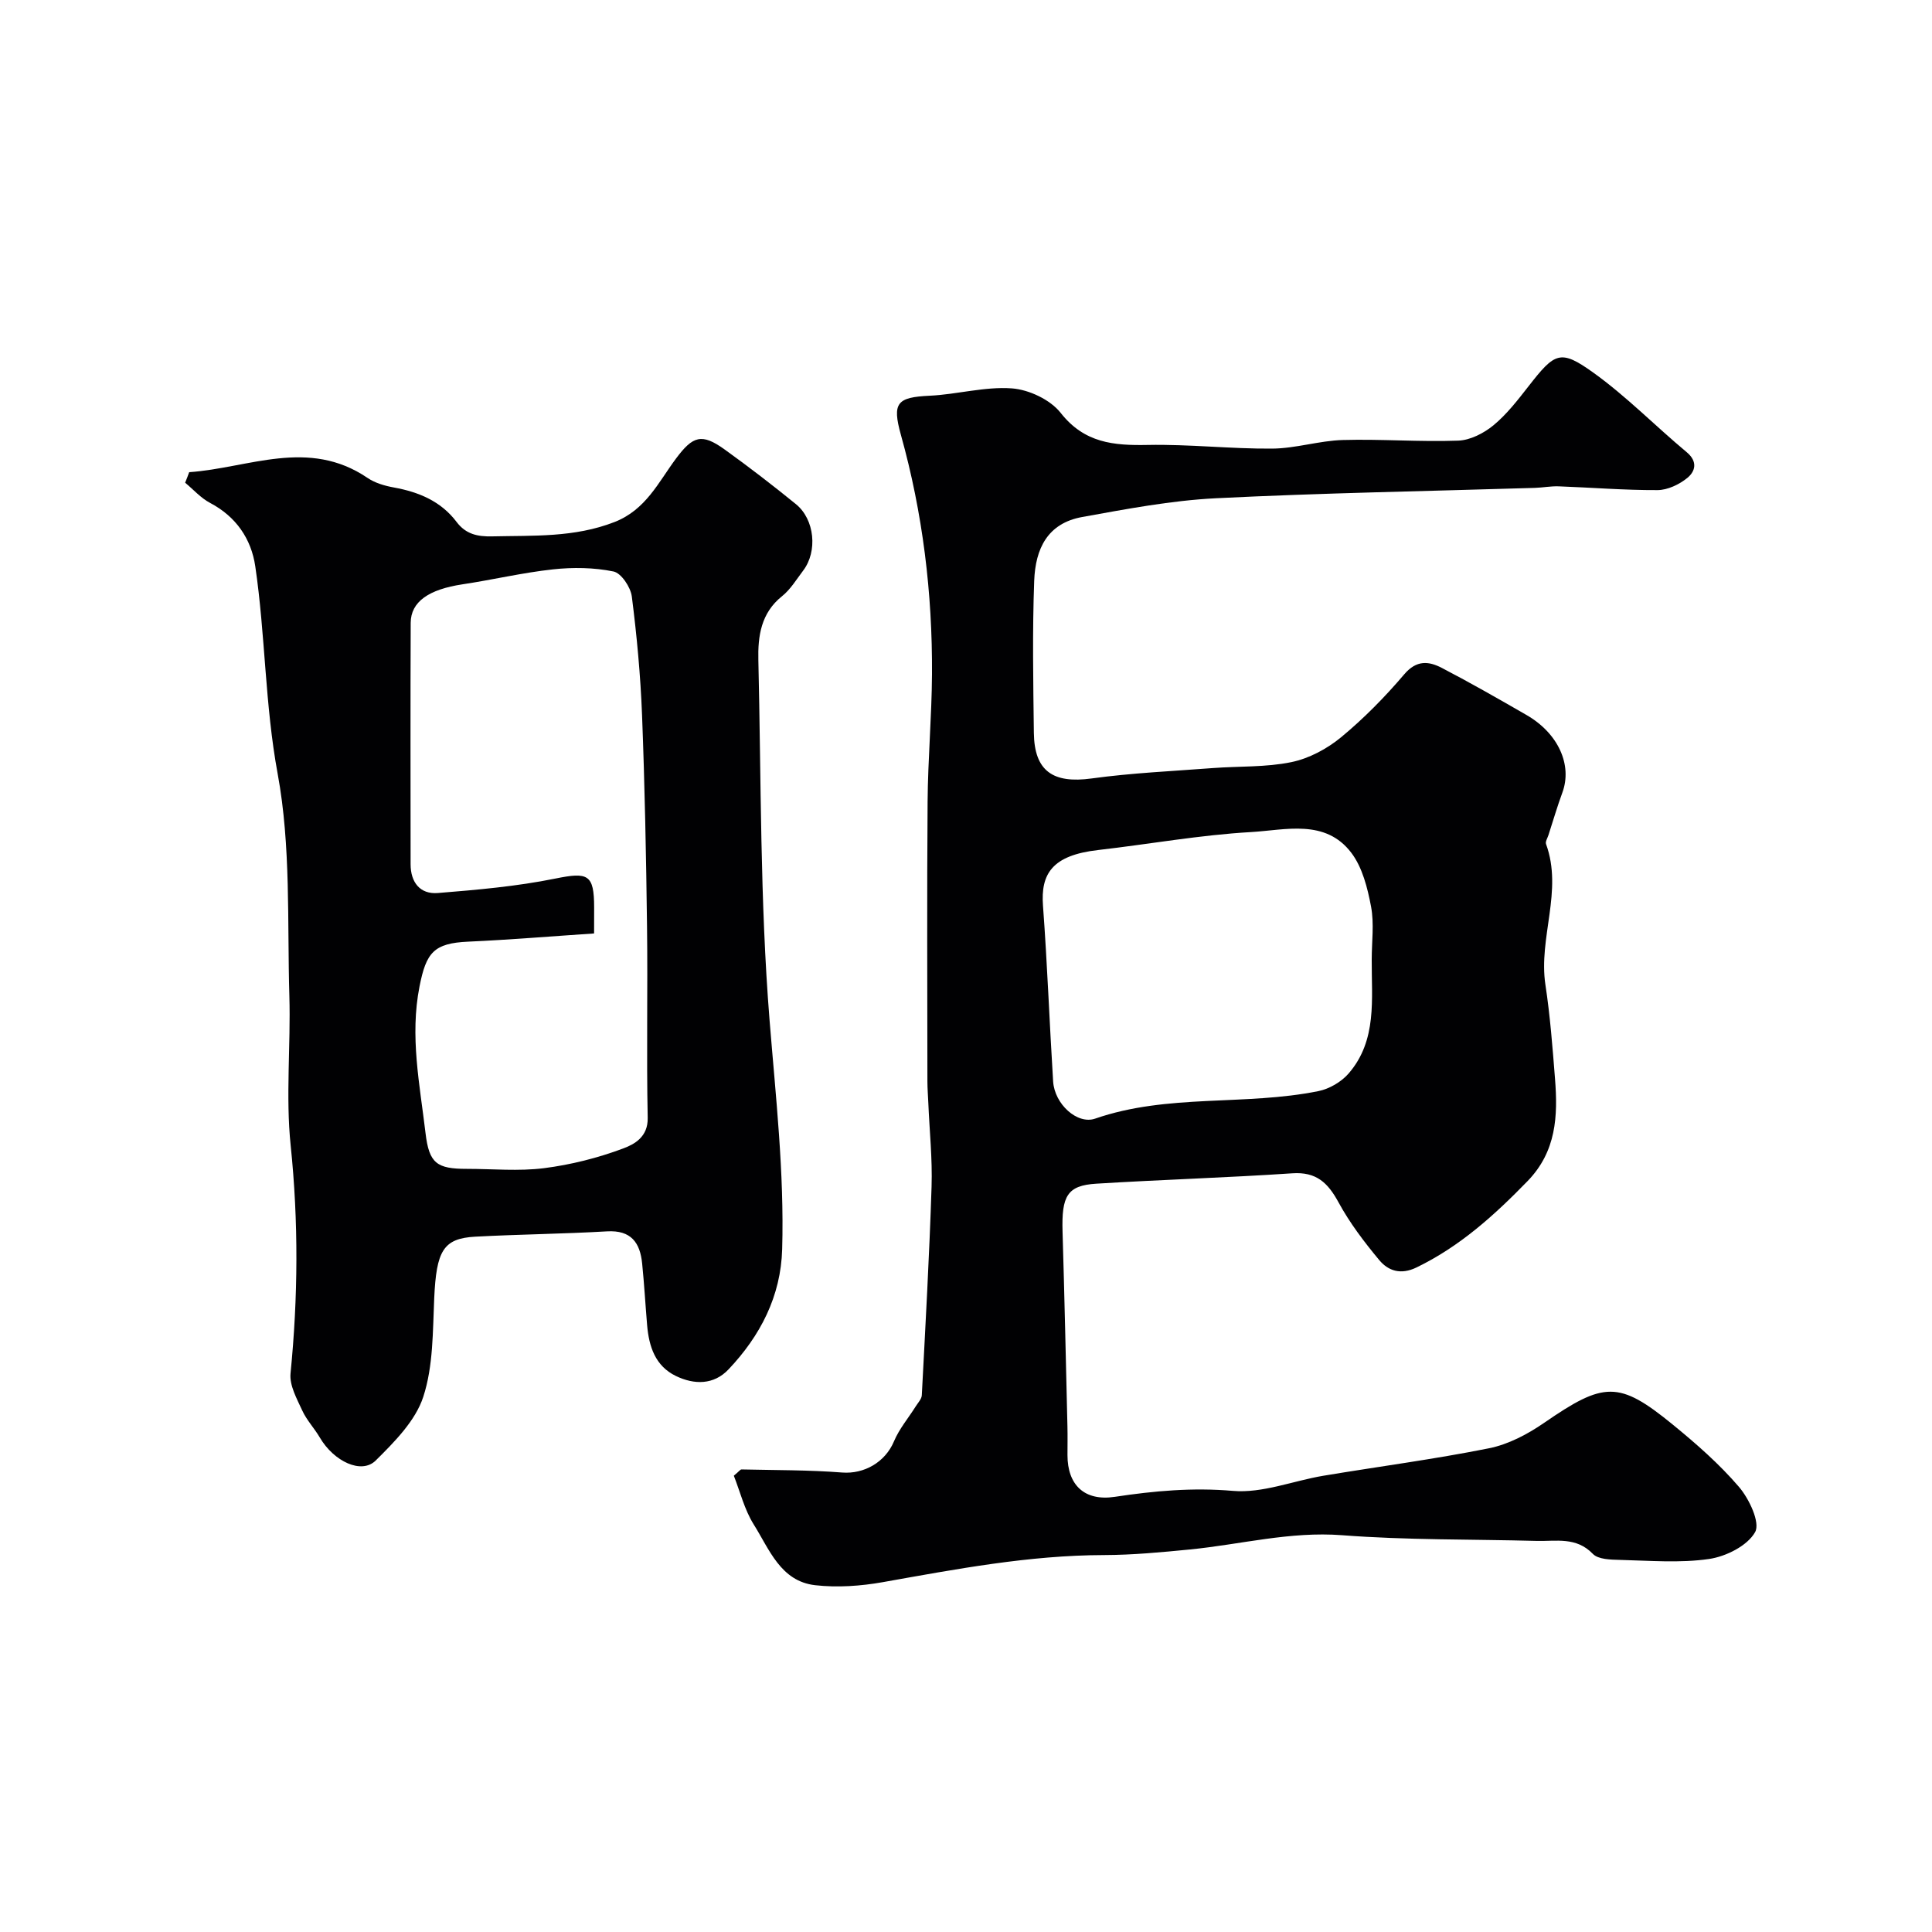
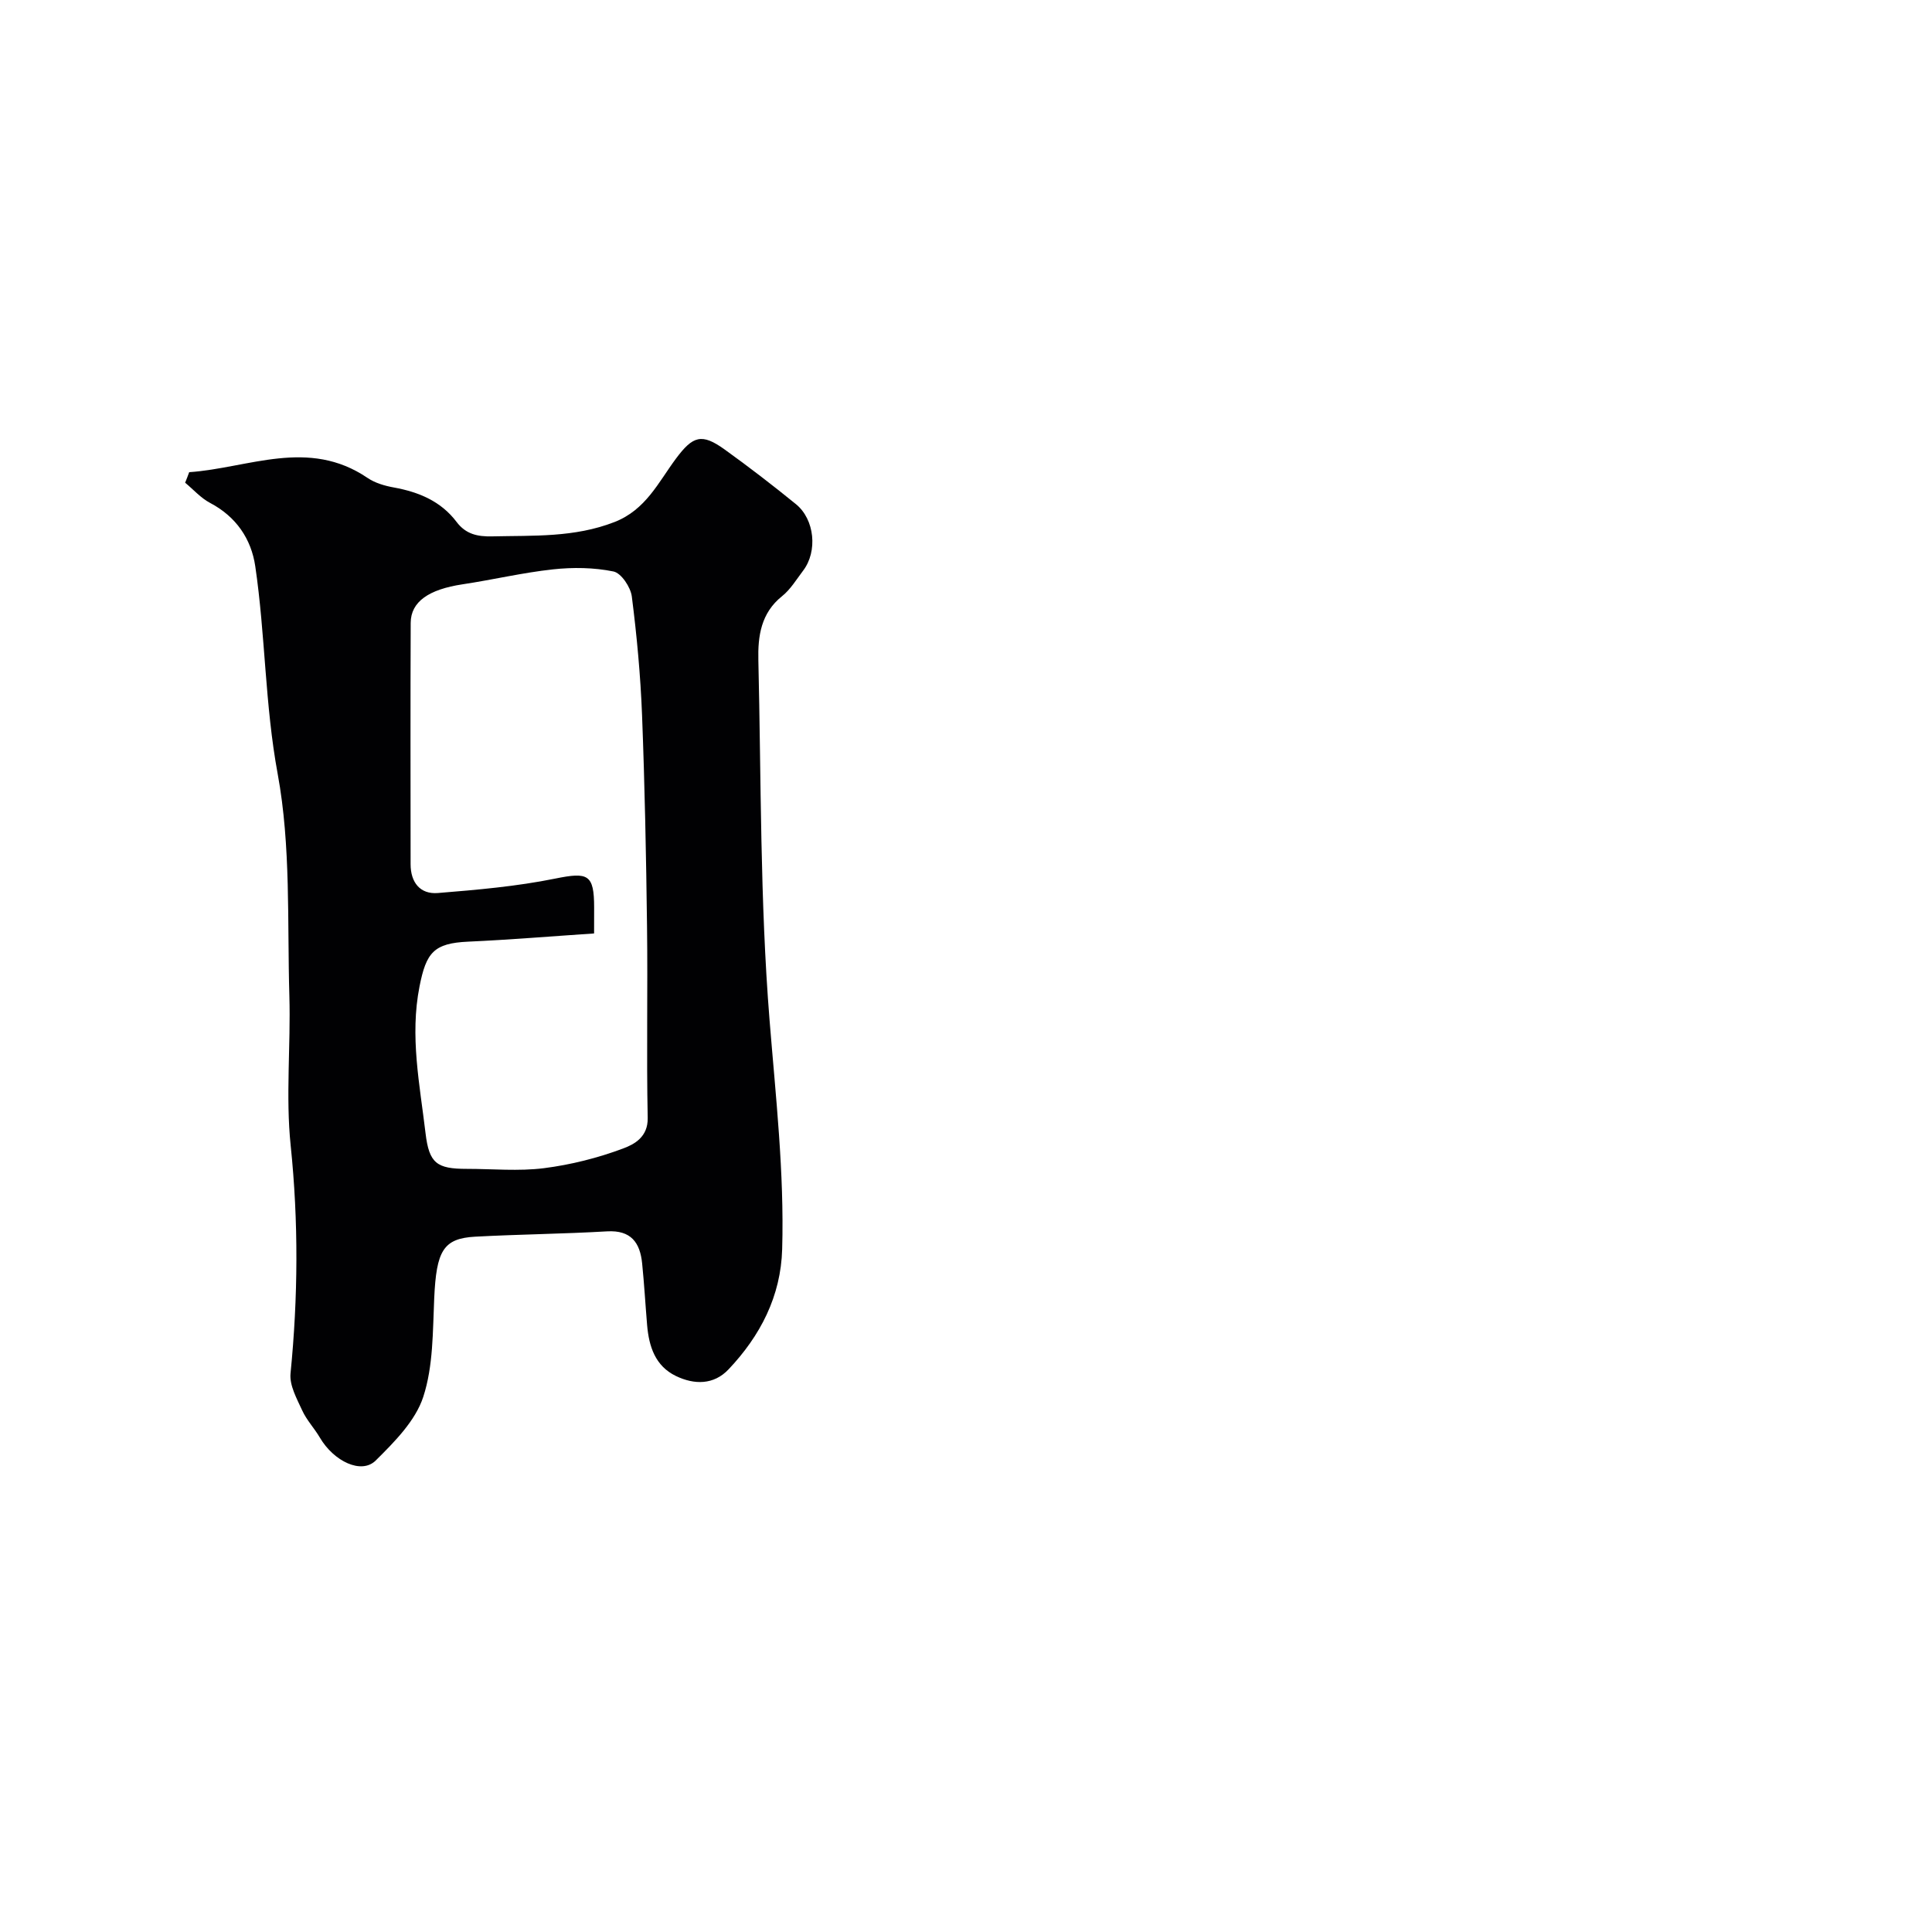
<svg xmlns="http://www.w3.org/2000/svg" enable-background="new 0 0 400 400" viewBox="0 0 400 400">
  <g fill="#010103">
-     <path d="m151.93 305.53c1.1-.91 1.35-1.31 1.59-1.3 6.95.16 13.92.1 20.84.64 4.55.35 8.91-2.13 10.73-6.46 1.09-2.6 3.01-4.85 4.53-7.28.46-.73 1.19-1.48 1.23-2.26.75-14.39 1.56-28.77 2.02-43.17.19-5.76-.43-11.55-.67-17.33-.06-1.49-.19-2.98-.19-4.47-.01-19.33-.11-38.66.04-57.99.07-8.77.85-17.53.91-26.3.1-16.8-1.91-33.36-6.44-49.58-1.86-6.67-.78-7.78 5.97-8.1 5.69-.27 11.41-1.93 17.01-1.52 3.54.26 7.95 2.34 10.1 5.07 4.91 6.25 10.96 6.78 18.02 6.64 8.59-.17 17.2.83 25.79.76 4.87-.04 9.72-1.64 14.59-1.78 7.96-.23 15.94.42 23.9.13 2.5-.09 5.32-1.54 7.31-3.18 2.76-2.28 5.02-5.22 7.25-8.07 5.46-7.01 6.58-7.74 13.42-2.83 6.85 4.91 12.82 11.04 19.32 16.46 2.36 1.96 1.79 3.99.14 5.34-1.67 1.36-4.08 2.51-6.17 2.52-6.82.03-13.64-.53-20.46-.78-1.64-.06-3.29.27-4.94.32-22.03.68-44.08 1.05-66.09 2.15-9.25.47-18.48 2.23-27.62 3.88-7.19 1.3-9.69 6.56-9.94 13.21-.39 10.48-.2 20.99-.07 31.49.1 7.93 3.98 10.53 11.97 9.43 8.3-1.14 16.71-1.51 25.08-2.15 5.43-.41 10.98-.14 16.26-1.23 3.66-.75 7.39-2.75 10.3-5.15 4.73-3.91 9.1-8.36 13.08-13.04 2.54-2.99 5.07-2.72 7.77-1.32 5.93 3.09 11.74 6.41 17.53 9.75 6.6 3.8 9.53 10.37 7.43 16.07-1.06 2.89-1.93 5.86-2.88 8.8-.2.62-.68 1.36-.5 1.85 3.55 9.72-1.6 19.39-.13 29.12.98 6.45 1.48 12.99 1.99 19.5.61 7.69.28 15.03-5.7 21.18-6.86 7.06-14.02 13.53-22.99 17.87-3.23 1.56-5.81.73-7.7-1.53-3.12-3.75-6.12-7.7-8.44-11.97-2.2-4.04-4.58-6.34-9.57-6-13.52.91-27.07 1.31-40.59 2.15-5.98.37-7.19 2.52-6.97 9.91.4 13.43.69 26.86 1.01 40.29.05 2 .01 4 .01 6 0 6.17 3.5 9.59 9.82 8.63 8.13-1.23 16.08-1.95 24.42-1.23 6.11.53 12.46-2.08 18.73-3.13 11.43-1.91 22.94-3.41 34.3-5.69 4-.8 7.98-2.9 11.39-5.25 12.41-8.56 15.49-8.78 26.64.33 4.86 3.97 9.65 8.16 13.72 12.91 2.12 2.47 4.44 7.4 3.35 9.36-1.58 2.83-6.03 5.06-9.54 5.57-6.04.88-12.3.34-18.46.19-1.92-.05-4.49-.09-5.6-1.25-3.44-3.57-7.59-2.58-11.61-2.68-13.43-.36-26.91-.15-40.29-1.18-10.79-.83-21.02 1.92-31.51 2.95-5.91.58-11.85 1.14-17.77 1.16-15.52.03-30.65 2.91-45.83 5.61-4.57.81-9.41 1.15-14 .63-7.17-.82-9.49-7.45-12.72-12.58-1.92-3.07-2.81-6.76-4.12-10.09zm132.07-106.87c0-3.67.53-7.43-.14-10.97-.73-3.86-1.79-8.1-4.08-11.12-5.38-7.09-13.64-4.71-20.75-4.3-10.6.6-21.12 2.51-31.68 3.72-9.55 1.09-11.9 4.95-11.41 11.54.9 12.11 1.34 24.26 2.1 36.39.3 4.67 5 8.96 8.7 7.68 15.04-5.21 30.99-2.61 46.24-5.7 2.26-.46 4.74-1.91 6.25-3.66 5.94-6.88 4.72-15.4 4.77-23.58z" />
    <path d="m39.17 97.76c12.31-.85 24.66-7.14 36.93 1.19 1.56 1.06 3.57 1.64 5.46 1.98 5.16.94 9.74 2.85 12.97 7.13 1.92 2.55 4.35 3.06 7.37 2.99 8.53-.2 17 .27 25.3-2.96 6.51-2.53 9.1-8.23 12.75-13.14 3.51-4.71 5.33-5.3 10.05-1.91 5.04 3.62 9.97 7.42 14.79 11.34 3.9 3.17 4.51 9.79 1.5 13.75-1.39 1.83-2.62 3.9-4.37 5.3-4.38 3.5-5.03 8.28-4.91 13.25.59 24.86.33 49.79 2.32 74.54 1.27 15.81 3.06 31.53 2.61 47.4-.27 9.75-4.52 17.94-11.1 24.89-3.06 3.24-7.09 3.21-10.89 1.38-4.29-2.07-5.59-6.11-5.97-10.52-.36-4.26-.6-8.53-1.03-12.78-.43-4.31-2.29-6.94-7.27-6.65-9.08.53-18.19.61-27.28 1.1-6.66.36-8.05 2.95-8.5 12.73-.31 6.86-.18 14.05-2.27 20.44-1.62 4.96-5.95 9.31-9.84 13.17-2.95 2.93-8.68.18-11.56-4.73-1.13-1.93-2.74-3.62-3.66-5.63-1.12-2.44-2.66-5.2-2.42-7.66 1.56-15.75 1.67-31.4.03-47.2-1.06-10.22.03-20.64-.27-30.96-.45-15.36.34-31.01-2.42-45.98-2.65-14.34-2.54-28.74-4.64-42.98-.83-5.66-3.96-10.28-9.36-13.12-1.92-1.01-3.45-2.77-5.16-4.18.31-.73.57-1.46.84-2.18zm83.83 95.5c-8.83.59-17.45 1.31-26.08 1.7-7.11.32-8.68 2.26-10.06 9.26-2.04 10.32.05 20.3 1.24 30.37.74 6.29 2.35 7.41 8.55 7.41 5.33 0 10.72.52 15.97-.14 5.57-.71 11.17-2.12 16.42-4.09 2.25-.84 5.14-2.35 5.06-6.32-.27-13.2.03-26.42-.14-39.63-.18-14.59-.47-29.19-1.03-43.77-.32-8.21-1.08-16.41-2.12-24.56-.25-1.93-2.19-4.84-3.79-5.17-4.05-.83-8.39-.89-12.52-.44-6.29.68-12.49 2.16-18.76 3.1-6.95 1.05-10.69 3.59-10.71 7.98-.07 16.65-.03 33.31-.02 49.96 0 3.75 1.95 6.27 5.65 5.97 8.13-.66 16.32-1.37 24.3-2.99 6.77-1.37 8.05-.92 8.05 6.01-.01 1.48-.01 2.97-.01 5.35z" />
  </g>
</svg>